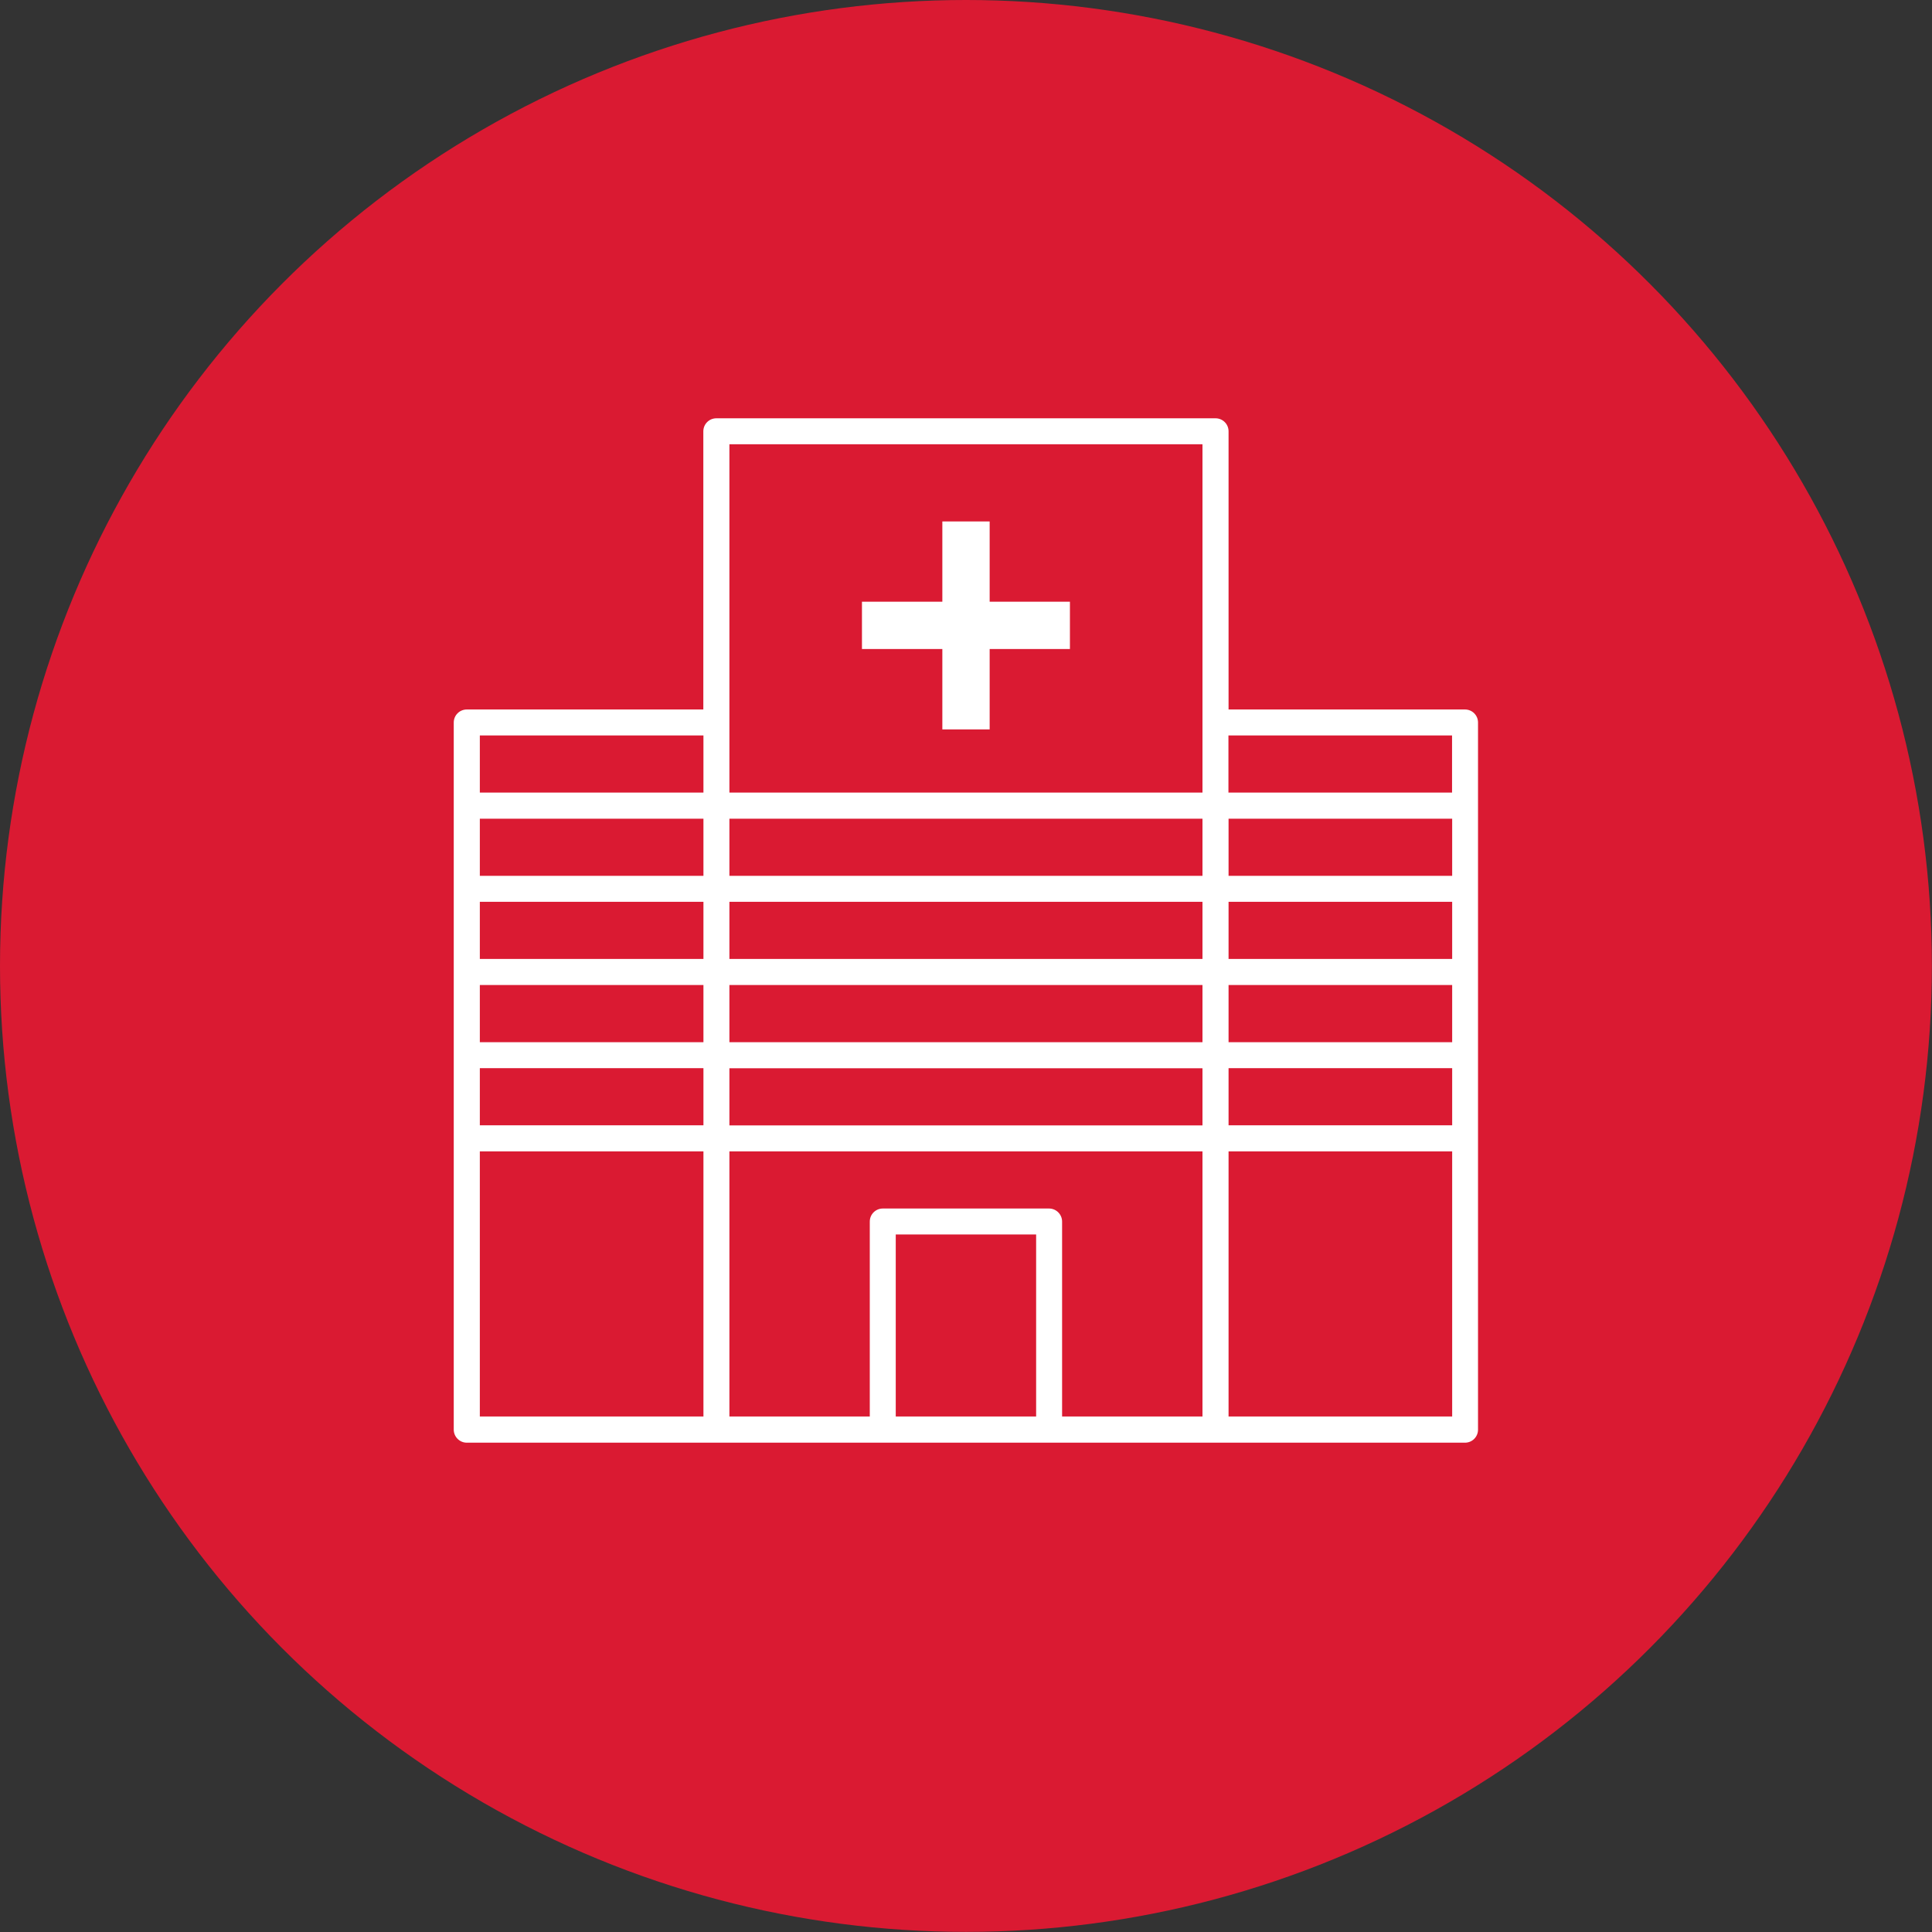
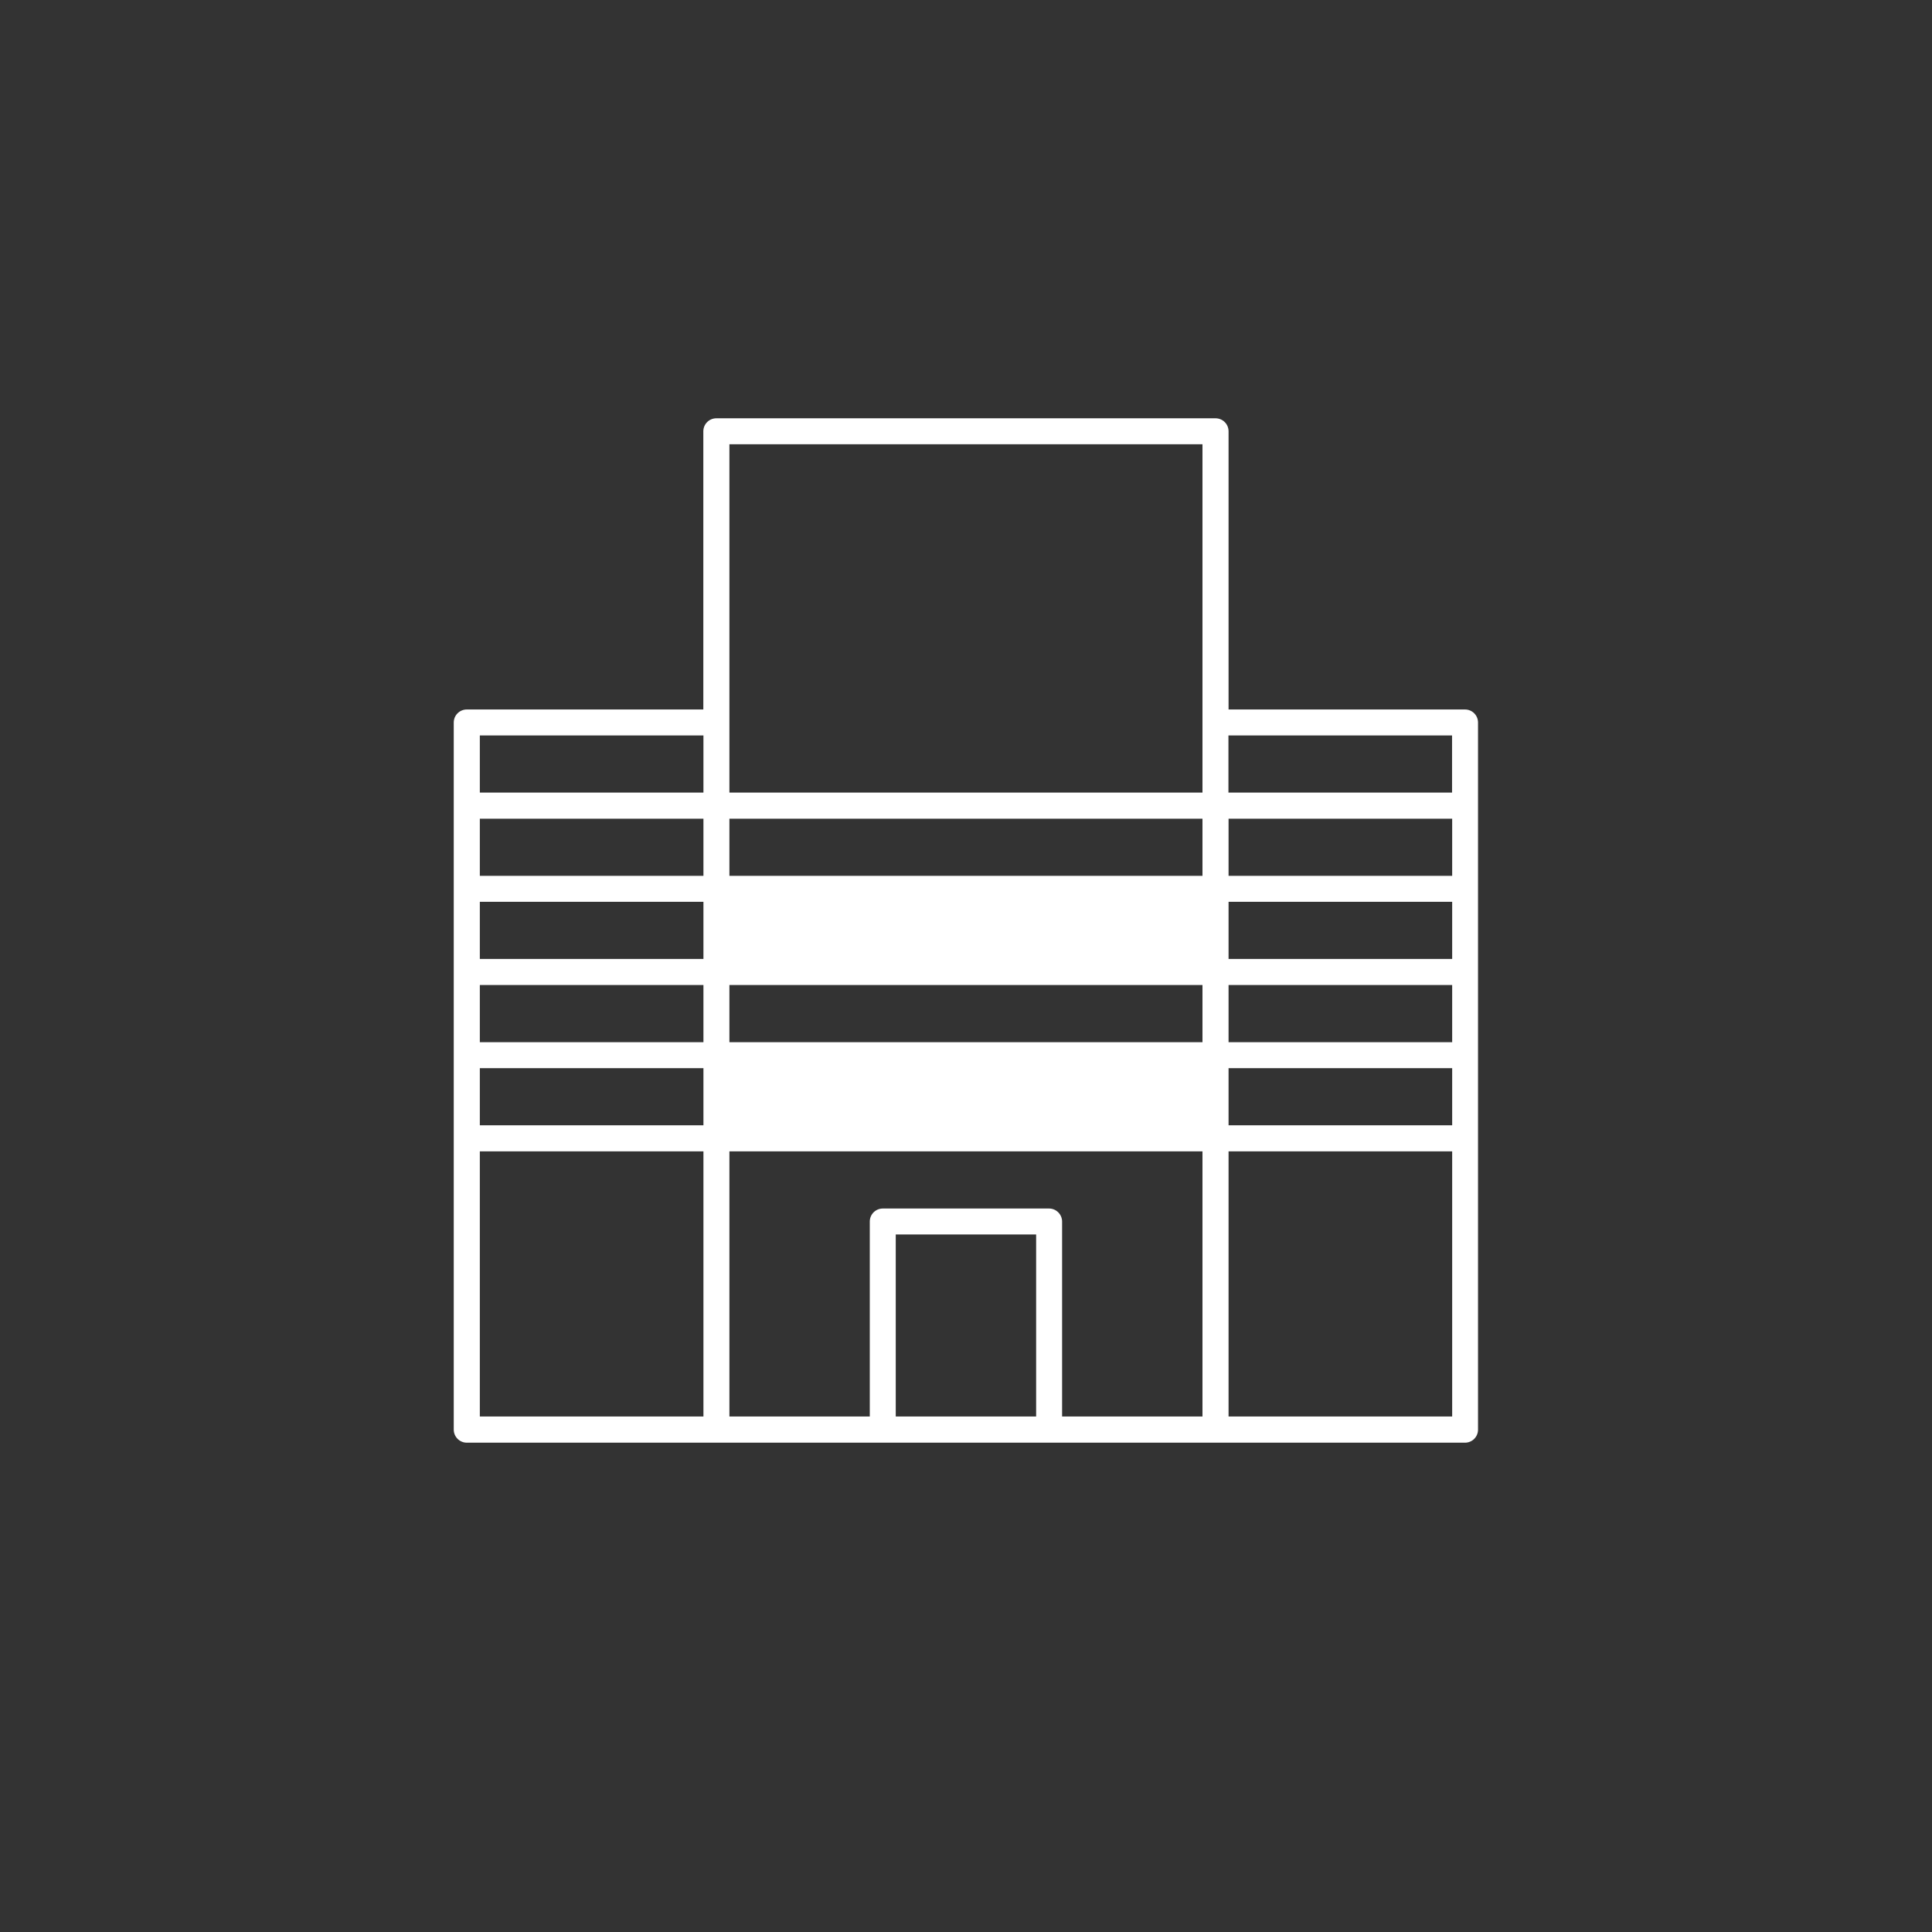
<svg xmlns="http://www.w3.org/2000/svg" id="Layer_2" viewBox="0 0 162.95 162.95">
  <rect x="0" y="0" width="162.95" height="162.95" fill="#333333" stroke="none" />
  <defs>
    <style>
      .cls-1 {
        fill: #da1a32;
      }

      .cls-2 {
        fill: #fff;
      }
    </style>
  </defs>
  <g id="Layer_1-2" data-name="Layer_1">
    <g>
-       <circle class="cls-1" cx="81.47" cy="81.47" r="81.47" />
      <g>
-         <path class="cls-2" d="M123.57,59.84h-19.95v-23.46c0-.61-.49-1.1-1.1-1.1h-42.1c-.61,0-1.1.49-1.1,1.1v23.46h-19.95c-.61,0-1.1.49-1.1,1.1v59.64c0,.6.49,1.1,1.1,1.1h84.19c.61,0,1.1-.49,1.1-1.1v-59.64c0-.61-.49-1.1-1.1-1.1ZM122.47,62.03v4.82h-18.86v-4.82h18.86ZM87.39,119.47h-11.84v-15.35h11.84v15.35ZM88.49,101.93h-14.03c-.61,0-1.1.49-1.1,1.1v16.44h-11.84v-22.36h39.9v22.36h-11.84v-16.44c0-.6-.49-1.1-1.1-1.1ZM61.52,94.92v-4.82h39.9v4.82h-39.9ZM61.52,80.88v-4.82h39.9v4.82h-39.9ZM101.42,83.08v4.82h-39.9v-4.82h39.9ZM61.52,73.87v-4.82h39.9v4.82h-39.9ZM59.33,73.87h-18.86v-4.82h18.86v4.82ZM59.33,76.06v4.82h-18.86v-4.82h18.86ZM59.33,83.08v4.82h-18.86v-4.82h18.86ZM59.33,90.09v4.82h-18.86v-4.82h18.86ZM103.62,90.09h18.86v4.82h-18.86v-4.82ZM103.62,87.9v-4.82h18.86v4.82h-18.86ZM103.62,80.88v-4.82h18.86v4.82h-18.86ZM103.62,73.87v-4.82h18.86v4.82h-18.86ZM101.42,37.47v29.38h-39.9v-29.38h39.9ZM59.33,62.03v4.82h-18.86v-4.82h18.86ZM40.47,97.11h18.86v22.36h-18.86v-22.36ZM103.62,119.47v-22.36h18.86v22.36h-18.86Z" />
-         <polygon class="cls-2" points="79.48 61.52 83.47 61.52 83.47 54.74 90.24 54.74 90.24 50.75 83.47 50.75 83.47 43.98 79.48 43.98 79.48 50.75 72.7 50.75 72.7 54.74 79.48 54.74 79.48 61.52" />
+         <path class="cls-2" d="M123.57,59.84h-19.95v-23.46c0-.61-.49-1.1-1.1-1.1h-42.1c-.61,0-1.1.49-1.1,1.1v23.46h-19.95c-.61,0-1.1.49-1.1,1.1v59.64c0,.6.49,1.1,1.1,1.1h84.19c.61,0,1.1-.49,1.1-1.1v-59.64c0-.61-.49-1.1-1.1-1.1ZM122.47,62.03v4.82h-18.86v-4.82h18.86ZM87.39,119.47h-11.84v-15.35h11.84v15.35ZM88.49,101.93h-14.03c-.61,0-1.1.49-1.1,1.1v16.44h-11.84v-22.36h39.9v22.36h-11.84v-16.44c0-.6-.49-1.1-1.1-1.1ZM61.52,94.92v-4.82h39.9v4.82h-39.9Zv-4.82h39.9v4.82h-39.9ZM101.42,83.08v4.82h-39.9v-4.82h39.9ZM61.52,73.87v-4.82h39.9v4.82h-39.9ZM59.33,73.87h-18.86v-4.82h18.86v4.82ZM59.33,76.06v4.82h-18.86v-4.82h18.86ZM59.33,83.08v4.82h-18.86v-4.82h18.86ZM59.33,90.09v4.82h-18.86v-4.82h18.86ZM103.62,90.09h18.86v4.82h-18.86v-4.82ZM103.62,87.9v-4.82h18.86v4.82h-18.86ZM103.62,80.88v-4.82h18.86v4.82h-18.86ZM103.62,73.87v-4.82h18.86v4.82h-18.86ZM101.42,37.47v29.38h-39.9v-29.38h39.9ZM59.33,62.03v4.82h-18.86v-4.82h18.86ZM40.47,97.11h18.86v22.36h-18.86v-22.36ZM103.62,119.47v-22.36h18.86v22.36h-18.86Z" />
      </g>
    </g>
  </g>
</svg>